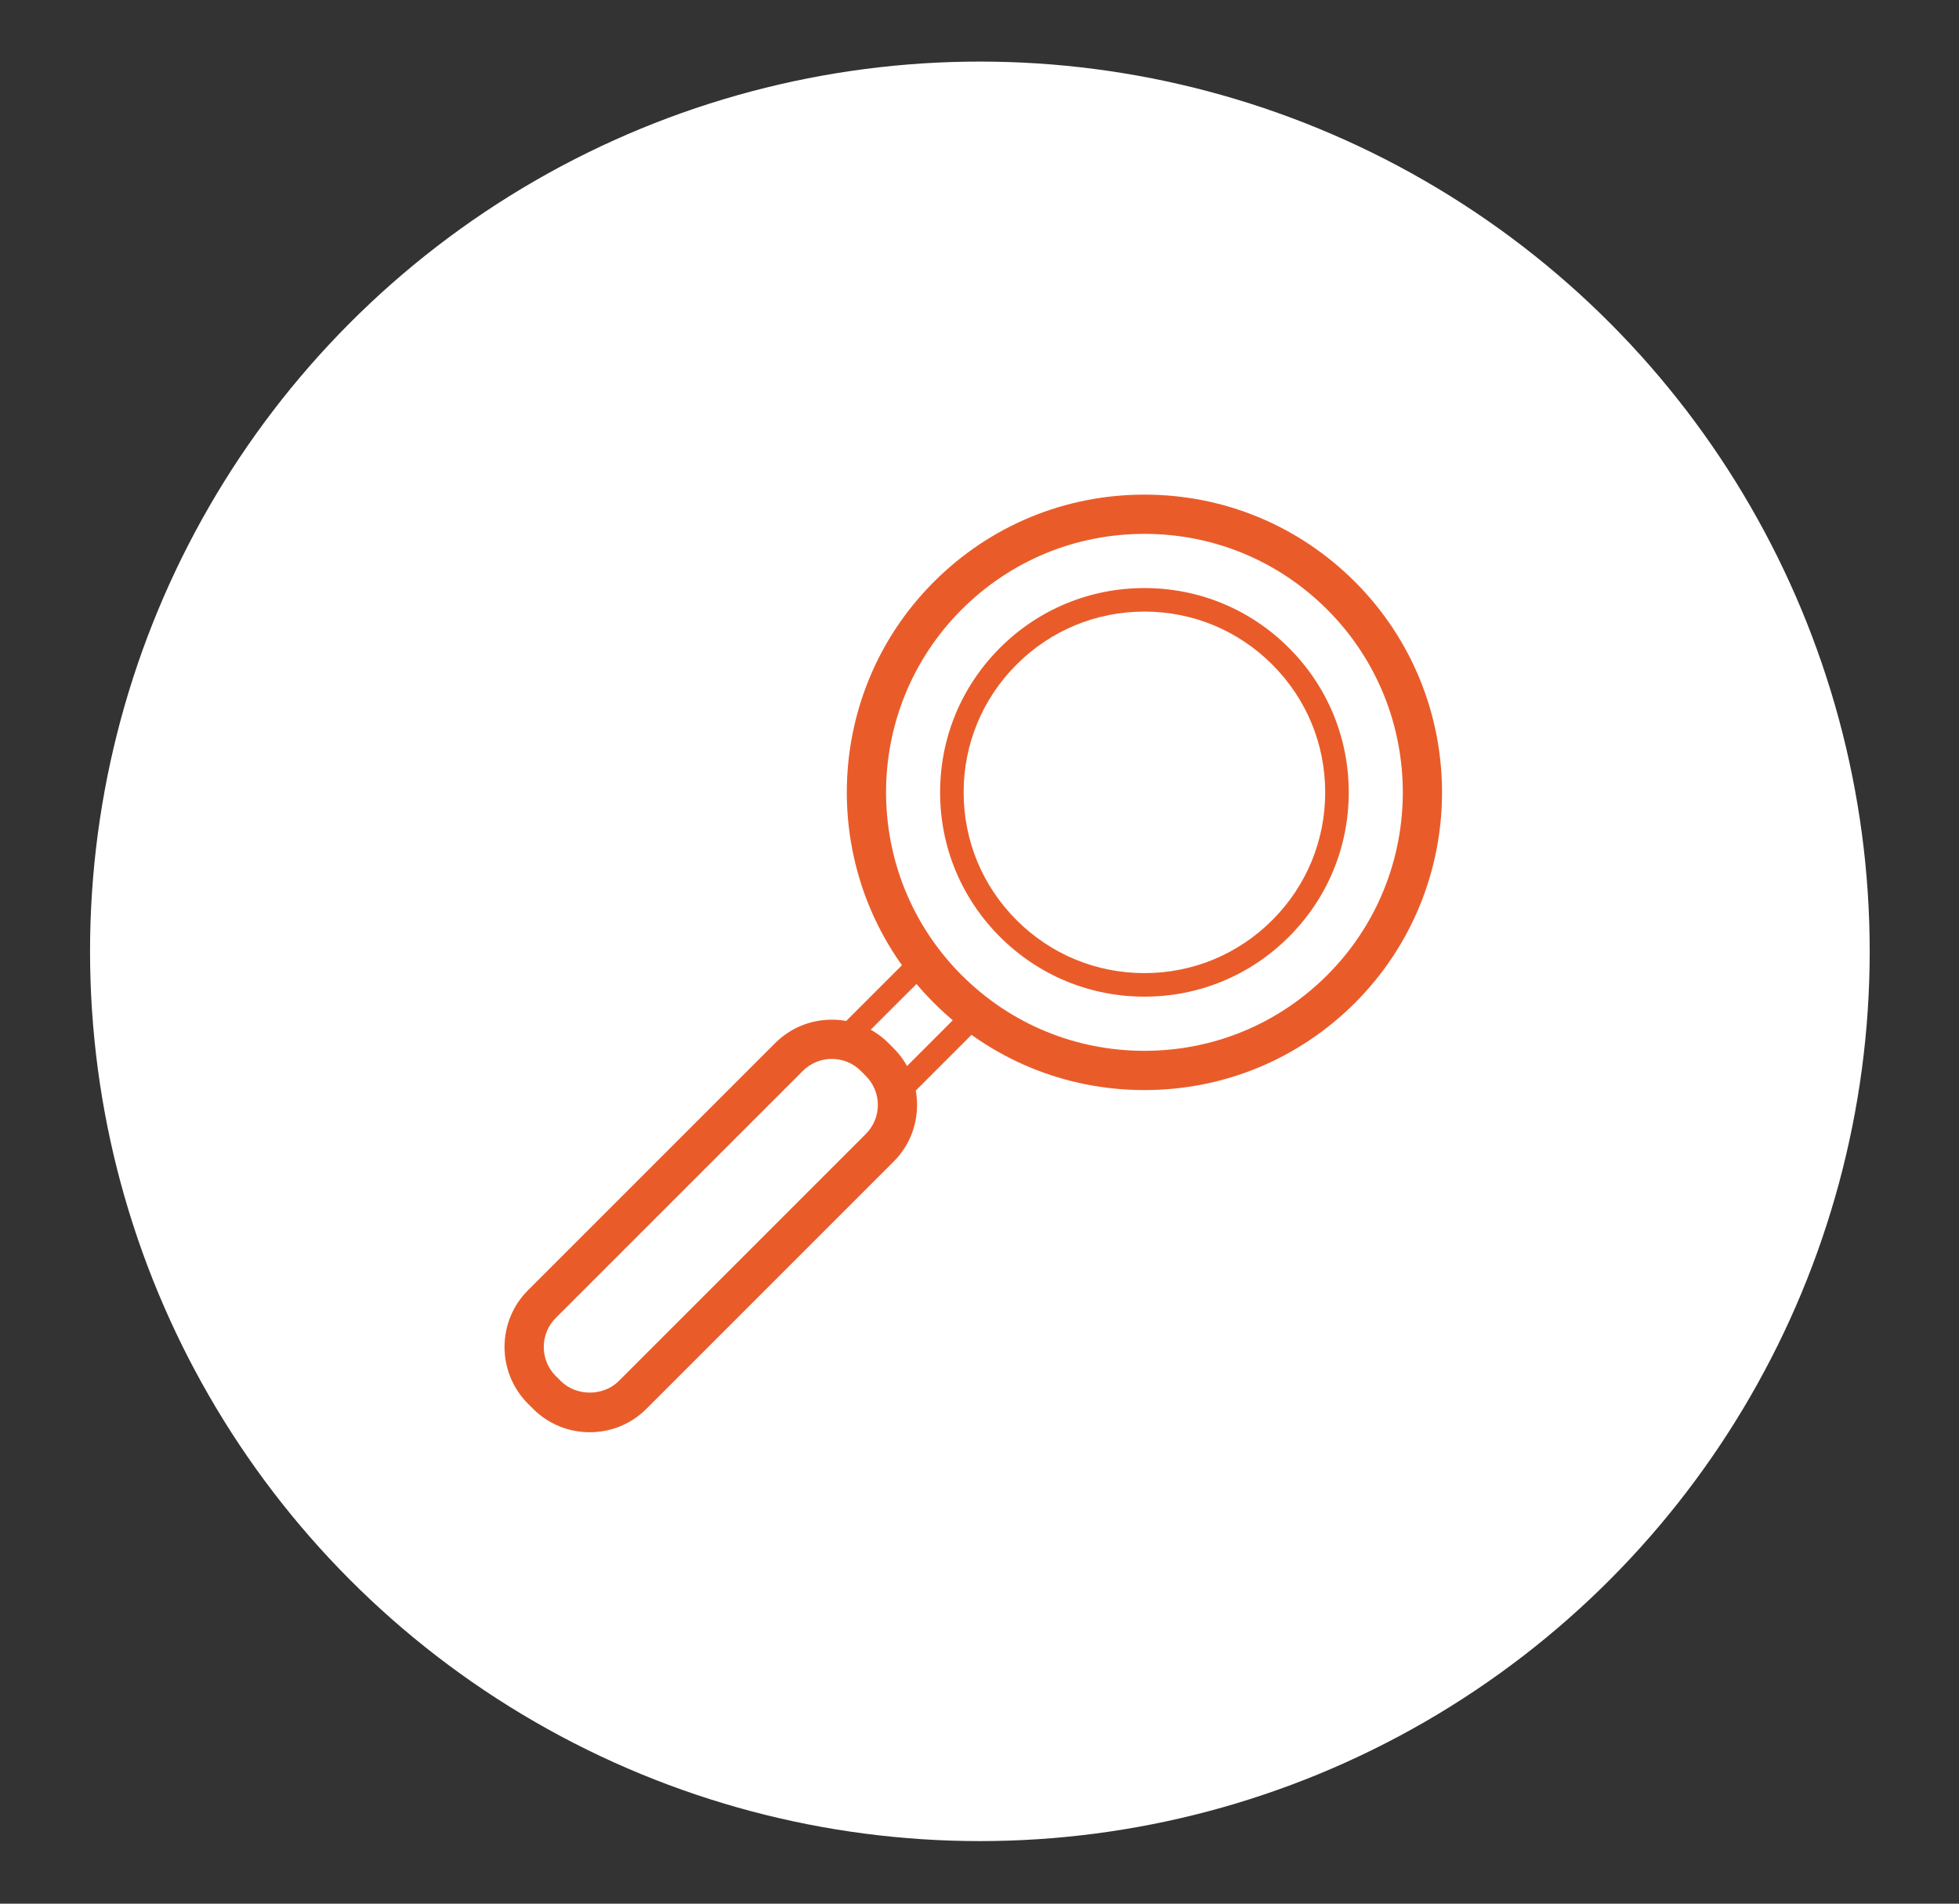
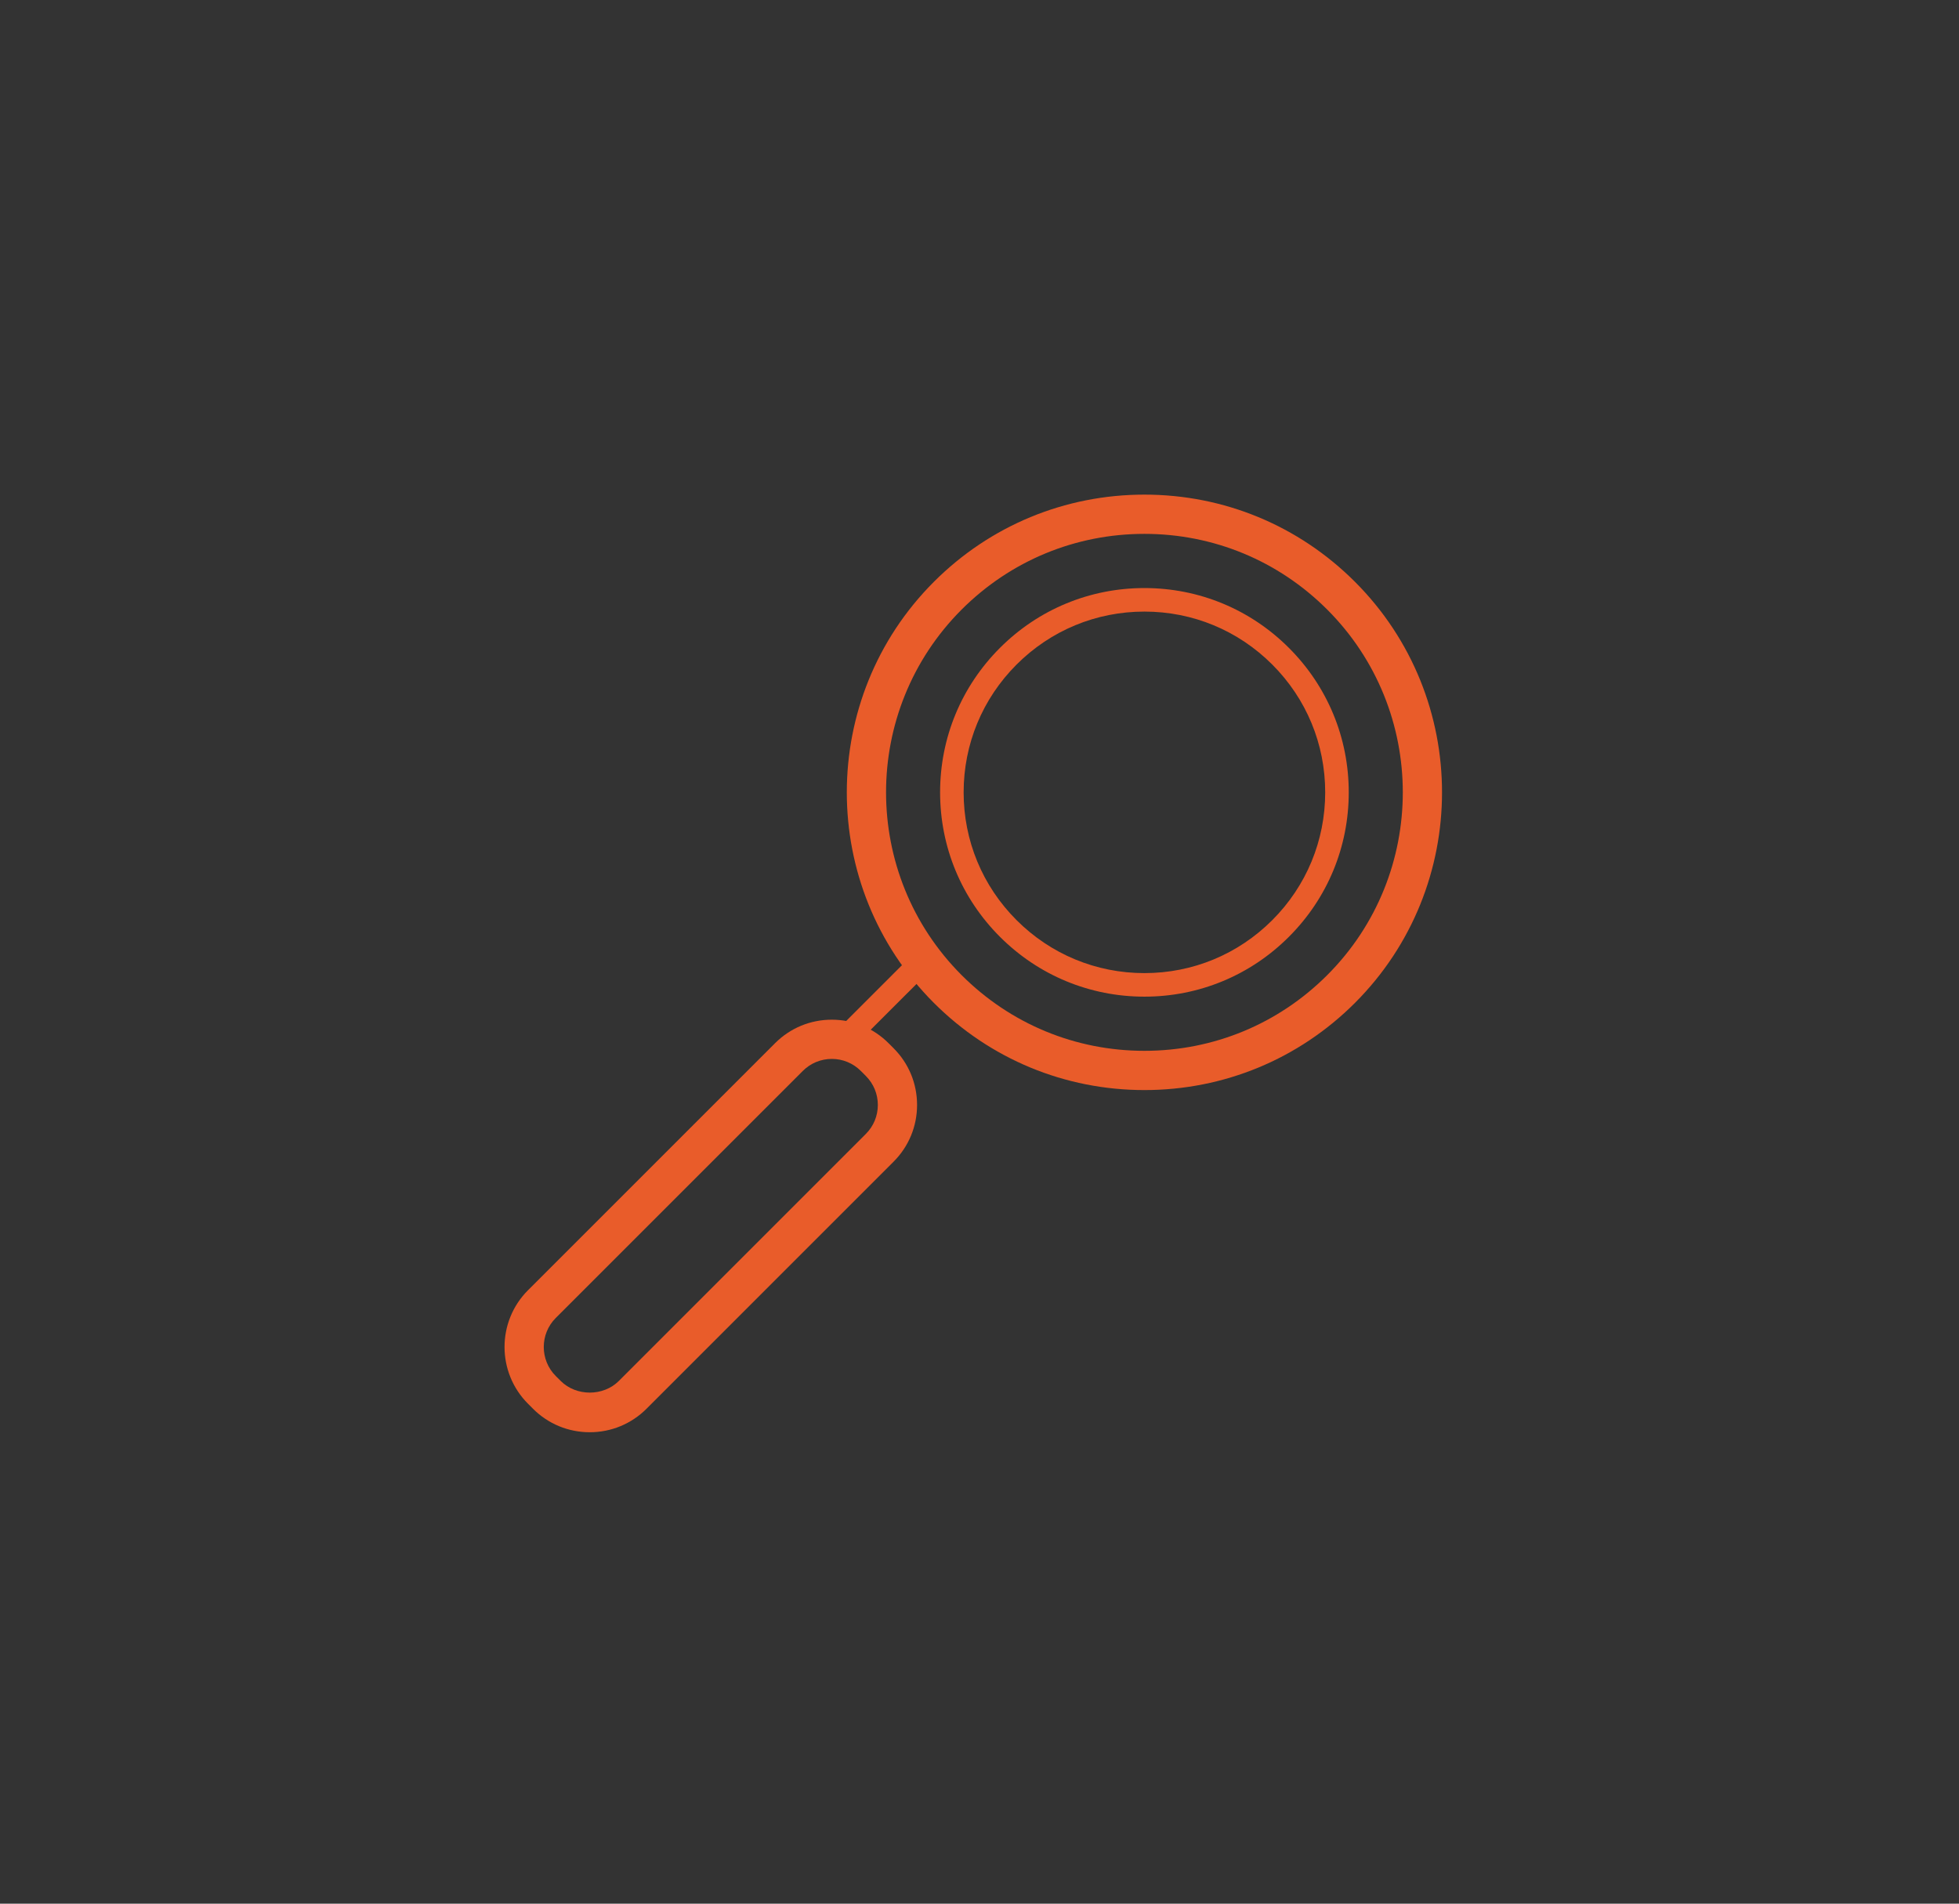
<svg xmlns="http://www.w3.org/2000/svg" version="1.1" x="0px" y="0px" width="142px" height="138px" viewBox="-6.527 -4.464 142 138" enable-background="new -6.527 -4.464 142 138" xml:space="preserve">
  <rect x="-6.527" y="-4.464" width="142" height="138" fill="#333333" stroke="none" />
  <defs>
</defs>
-   <circle fill="#FFFFFF" cx="64.5" cy="64.5" r="64.5" />
  <path fill="#E95C2A" d="M76.428,74.557c-5.765,0-11.186-2.245-15.263-6.32c-8.414-8.416-8.414-22.108,0-30.523  c4.077-4.077,9.498-6.322,15.263-6.322c5.764,0,11.185,2.245,15.262,6.322c8.413,8.415,8.413,22.107,0,30.522  C87.613,72.312,82.192,74.557,76.428,74.557z M76.428,34.237c-5.006,0-9.711,1.949-13.251,5.488  c-7.304,7.306-7.304,19.194,0.001,26.5c3.539,3.538,8.244,5.487,13.25,5.487c5.005,0,9.711-1.949,13.25-5.488  c7.305-7.305,7.305-19.193,0-26.499C86.139,36.186,81.433,34.237,76.428,34.237z" />
  <path fill="#E95C2A" d="M76.428,67.785c-3.955,0-7.675-1.54-10.473-4.338c-2.798-2.797-4.338-6.516-4.338-10.472  c0-3.957,1.54-7.675,4.338-10.473c2.797-2.797,6.517-4.337,10.473-4.337s7.675,1.541,10.472,4.337  c2.798,2.797,4.338,6.517,4.338,10.473s-1.54,7.675-4.338,10.472C84.103,66.245,80.384,67.785,76.428,67.785z M76.428,39.871  c-3.5,0-6.791,1.363-9.266,3.838c-2.476,2.475-3.839,5.766-3.839,9.266c0,3.5,1.363,6.791,3.839,9.265  c2.476,2.476,5.767,3.838,9.266,3.838c3.5,0,6.79-1.362,9.265-3.838c2.476-2.475,3.838-5.765,3.838-9.265  c0.001-3.5-1.362-6.791-3.838-9.266C83.218,41.234,79.928,39.871,76.428,39.871z" />
  <path fill="#E95C2A" d="M36.222,99.361c-1.554,0-3.016-0.604-4.114-1.703l-0.362-0.363c-2.268-2.268-2.268-5.959-0.001-8.228  L49.652,71.16c1.099-1.1,2.561-1.705,4.115-1.705c1.554,0,3.016,0.605,4.115,1.705l0.363,0.363c1.098,1.097,1.703,2.559,1.703,4.113  c0,1.554-0.605,3.016-1.704,4.113L40.337,97.658C39.238,98.756,37.776,99.361,36.222,99.361z M53.768,72.298  c-0.794,0-1.542,0.311-2.104,0.873L33.757,91.078c-1.158,1.16-1.158,3.047,0,4.207l0.362,0.361c1.124,1.123,3.083,1.123,4.208,0  l17.906-17.908c0.562-0.562,0.871-1.309,0.871-2.102c0-0.795-0.309-1.541-0.871-2.103l-0.363-0.364  C55.309,72.609,54.562,72.298,53.768,72.298z" />
  <path fill="#E95C2A" d="M55.319,71.099c-0.218,0-0.437-0.084-0.604-0.25c-0.333-0.333-0.333-0.874,0-1.207l4.661-4.66  c0.334-0.333,0.873-0.333,1.207,0c0.333,0.334,0.333,0.874,0,1.207l-4.661,4.66C55.756,71.015,55.538,71.099,55.319,71.099z" />
-   <path fill="#E95C2A" d="M59.157,74.937c-0.219,0-0.438-0.084-0.604-0.25c-0.334-0.334-0.334-0.874,0-1.207l4.66-4.66  c0.334-0.333,0.875-0.333,1.207,0c0.334,0.334,0.334,0.874,0,1.207l-4.66,4.66C59.593,74.853,59.375,74.937,59.157,74.937z" />
</svg>